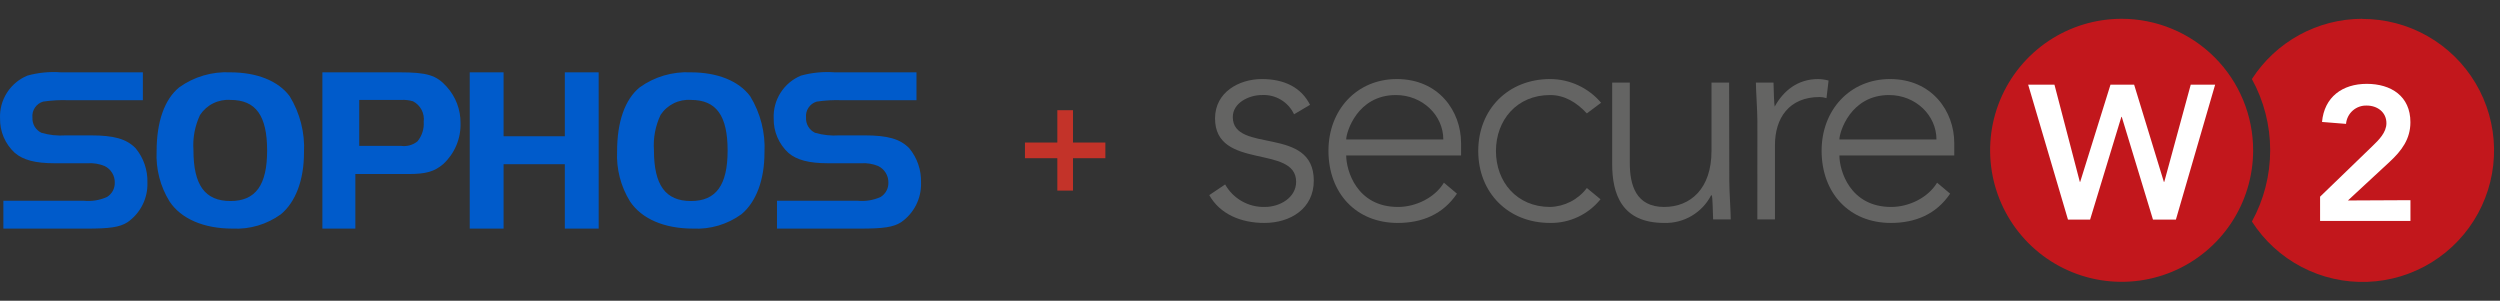
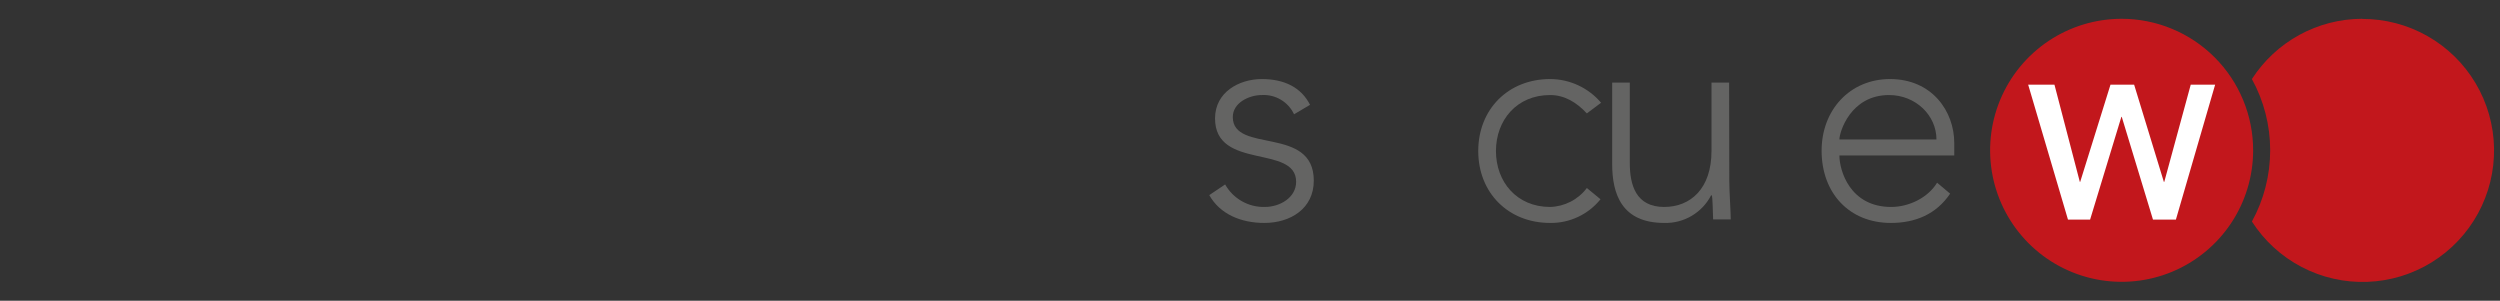
<svg xmlns="http://www.w3.org/2000/svg" width="399" height="48" viewBox="0 0 399 48" fill="none">
  <rect x="0" y="0" width="399" height="48" fill="#333333" stroke="none" />
-   <path fill-rule="evenodd" clip-rule="evenodd" d="M124.01 32.037H136.827C138.099 32.169 139.382 31.962 140.548 31.438C140.936 31.2 141.254 30.863 141.472 30.463C141.689 30.063 141.797 29.613 141.786 29.158C141.799 28.607 141.655 28.065 141.368 27.594C141.082 27.124 140.667 26.745 140.171 26.503C139.316 26.149 138.39 25.996 137.466 26.054H132.114C129.11 26.054 127.158 25.53 125.842 24.411C125.081 23.713 124.476 22.862 124.069 21.914C123.662 20.966 123.462 19.942 123.482 18.91C123.415 17.462 123.797 16.028 124.576 14.804C125.354 13.58 126.491 12.624 127.833 12.068C129.581 11.585 131.399 11.408 133.207 11.545H146.271V15.994H134.408C133.046 15.941 131.683 16.016 130.336 16.218C129.802 16.38 129.342 16.722 129.033 17.186C128.725 17.65 128.587 18.207 128.645 18.761C128.616 19.261 128.736 19.759 128.99 20.191C129.244 20.624 129.62 20.972 130.072 21.191C131.333 21.558 132.649 21.699 133.959 21.607H137.978C141.662 21.607 143.652 22.161 145.119 23.663C146.392 25.206 147.059 27.159 146.996 29.158C147.035 30.393 146.763 31.619 146.205 32.723C145.647 33.827 144.822 34.774 143.803 35.477C142.565 36.26 140.985 36.486 137.264 36.486H124.007V32.037H124.01ZM105.425 18.345C104.597 20.097 104.233 22.031 104.368 23.963C104.368 29.543 106.203 32.084 110.282 32.084C114.291 32.084 116.128 29.543 116.128 24.034C116.128 18.45 114.323 15.947 110.282 15.947C109.331 15.879 108.38 16.065 107.526 16.487C106.672 16.908 105.946 17.55 105.423 18.345M119.722 15.348C121.383 18.06 122.181 21.211 122.009 24.384C122.009 28.699 120.687 32.242 118.329 34.196C116.091 35.816 113.365 36.624 110.604 36.484C106.023 36.484 102.423 34.934 100.562 32.167C99.076 29.769 98.353 26.978 98.488 24.161C98.488 19.441 99.737 15.859 102.097 13.94C104.464 12.243 107.338 11.398 110.249 11.545C114.501 11.545 117.896 12.909 119.719 15.347M95.549 36.484H90.146V26.201H80.372V36.484H74.97V11.545H80.372V21.752H90.146V11.545H95.547L95.549 36.484ZM64.02 23.282C64.479 23.345 64.946 23.314 65.393 23.192C65.839 23.069 66.256 22.858 66.619 22.569C67.349 21.691 67.708 20.565 67.621 19.427C67.707 18.776 67.59 18.114 67.286 17.532C66.983 16.949 66.508 16.474 65.925 16.17C65.34 15.993 64.73 15.917 64.12 15.945H57.332V23.282H64.02ZM56.715 36.484H51.453V11.545H63.795C68.128 11.545 69.648 11.992 71.28 13.824C72.731 15.419 73.525 17.503 73.501 19.657C73.533 20.874 73.305 22.085 72.832 23.207C72.359 24.33 71.653 25.34 70.76 26.169C69.316 27.401 67.983 27.774 65.165 27.774H56.714L56.715 36.484ZM31.926 18.345C31.101 20.098 30.739 22.032 30.874 23.963C30.874 29.543 32.708 32.084 36.788 32.084C40.795 32.084 42.633 29.543 42.633 24.034C42.633 18.45 40.829 15.947 36.788 15.947C35.837 15.879 34.886 16.066 34.032 16.488C33.178 16.909 32.452 17.55 31.929 18.345M46.227 15.348C47.889 18.06 48.686 21.211 48.515 24.384C48.515 28.699 47.192 32.242 44.834 34.196C42.597 35.816 39.871 36.624 37.111 36.484C32.53 36.484 28.921 34.934 27.069 32.167C25.582 29.769 24.859 26.978 24.995 24.161C24.995 19.441 26.244 15.859 28.604 13.94C30.97 12.242 33.844 11.397 36.754 11.545C41.006 11.545 44.405 12.909 46.226 15.347M0.54 32.037H13.359C14.63 32.169 15.913 31.962 17.078 31.438C17.466 31.2 17.785 30.863 18.003 30.463C18.22 30.063 18.329 29.613 18.317 29.158C18.331 28.607 18.186 28.065 17.9 27.594C17.614 27.124 17.198 26.745 16.703 26.503C15.848 26.149 14.923 25.996 13.999 26.054H8.649C5.644 26.054 3.69 25.53 2.375 24.411C1.612 23.714 1.006 22.863 0.597 21.914C0.189 20.966 -0.012 19.941 0.007 18.909C-0.058 17.46 0.326 16.026 1.106 14.803C1.886 13.579 3.024 12.624 4.366 12.068C6.113 11.585 7.93 11.408 9.737 11.545H22.801V15.994H10.941C9.579 15.94 8.216 16.016 6.869 16.218C6.335 16.38 5.875 16.722 5.566 17.186C5.258 17.65 5.12 18.207 5.178 18.761C5.149 19.261 5.27 19.759 5.523 20.192C5.777 20.624 6.154 20.972 6.605 21.192C7.866 21.56 9.182 21.7 10.492 21.608H14.511C18.191 21.608 20.185 22.162 21.649 23.664C22.923 25.207 23.59 27.161 23.527 29.159C23.566 30.395 23.294 31.62 22.736 32.724C22.179 33.828 21.353 34.775 20.334 35.479C19.095 36.261 17.518 36.487 13.797 36.487H0.54V32.037Z" fill="#005BCB" />
-   <path d="M170 17.584V30.417M163.583 24H176.417" stroke="#C33329" stroke-width="2.5" stroke-linejoin="round" />
  <path d="M195.531 29.438C196.16 30.554 197.081 31.478 198.196 32.111C199.31 32.743 200.576 33.061 201.857 33.03C204.31 33.03 206.862 31.518 206.862 29.016C206.862 23.013 193.921 27.216 193.921 18.901C193.921 14.683 197.794 12.617 201.386 12.617C204.978 12.617 207.663 13.945 209.083 16.729L206.531 18.24C206.079 17.272 205.347 16.462 204.43 15.915C203.513 15.367 202.452 15.107 201.386 15.168C199.347 15.168 196.754 16.398 196.754 18.683C196.761 24.573 209.68 19.99 209.68 28.826C209.68 33.311 205.941 35.581 201.787 35.581C198.054 35.581 194.701 34.175 193 31.139L195.531 29.438Z" fill="#646463" />
-   <path d="M232.526 30.907C230.304 34.211 226.951 35.581 223.078 35.581C216.415 35.581 212.021 30.808 212.021 24.053C212.021 17.53 216.555 12.617 222.931 12.617C229.644 12.617 233.186 17.769 233.186 22.823V24.812H214.854C214.854 27.174 216.506 33.03 223.12 33.03C226.002 33.03 229.032 31.518 230.445 29.157L232.526 30.907ZM230.354 22.261C230.354 18.381 226.994 15.168 222.79 15.168C216.604 15.168 214.854 21.122 214.854 22.261H230.354Z" fill="#646463" />
  <path d="M255.441 31.8C254.477 32.998 253.252 33.962 251.86 34.617C250.468 35.272 248.945 35.602 247.407 35.581C240.701 35.581 235.928 30.759 235.928 24.103C235.928 17.446 240.701 12.617 247.407 12.617C248.954 12.621 250.482 12.962 251.885 13.615C253.288 14.268 254.533 15.218 255.533 16.398L253.262 18.099C251.603 16.307 249.67 15.168 247.4 15.168C242.065 15.168 238.754 19.189 238.754 24.103C238.754 29.016 242.065 33.03 247.4 33.03C248.541 32.997 249.66 32.709 250.675 32.186C251.69 31.663 252.574 30.918 253.262 30.007L255.441 31.8Z" fill="#646463" />
  <path d="M275.995 28.875C275.995 30.478 276.227 33.88 276.227 35.012H273.415C273.366 33.409 273.317 31.61 273.226 31.188H273.085C272.378 32.547 271.303 33.679 269.983 34.456C268.663 35.233 267.151 35.623 265.62 35.581C258.815 35.581 257.304 30.949 257.304 26.176V13.186H260.116V26.036C260.116 29.55 261.107 33.03 265.599 33.03C269.816 33.03 273.155 30.099 273.155 24.102V13.186H275.967L275.995 28.875Z" fill="#646463" />
-   <path d="M280.479 19.33C280.479 17.72 280.24 14.318 280.24 13.186H283.052C283.094 14.796 283.144 16.588 283.242 17.01C284.648 14.465 286.925 12.617 290.187 12.617C290.745 12.628 291.3 12.708 291.839 12.856L291.508 15.667C291.157 15.549 290.789 15.488 290.419 15.485C285.498 15.485 283.284 18.887 283.284 23.14V35.012H280.472L280.479 19.33Z" fill="#646463" />
  <path d="M311.239 30.907C309.018 34.211 305.658 35.581 301.785 35.581C295.128 35.581 290.728 30.808 290.728 24.053C290.728 17.53 295.269 12.617 301.645 12.617C308.357 12.617 311.9 17.769 311.9 22.823V24.812H293.568C293.568 27.174 295.22 33.03 301.834 33.03C304.716 33.03 307.739 31.518 309.159 29.157L311.239 30.907ZM309.06 22.261C309.06 18.381 305.707 15.168 301.504 15.168C295.311 15.168 293.568 21.122 293.568 22.261H309.06Z" fill="#646463" />
  <path d="M376.978 3C373.479 3.01 370.038 3.895 366.969 5.575C363.9 7.254 361.299 9.675 359.404 12.616C361.318 16.1 362.321 20.011 362.321 23.986C362.321 27.961 361.318 31.872 359.404 35.356C361.374 38.421 364.107 40.921 367.335 42.609C370.563 44.298 374.175 45.117 377.816 44.986C381.457 44.856 385.001 43.78 388.1 41.864C391.199 39.949 393.746 37.259 395.49 34.061C397.235 30.863 398.117 27.265 398.049 23.623C397.982 19.98 396.968 16.418 395.106 13.286C393.245 10.155 390.601 7.561 387.433 5.761C384.266 3.962 380.684 3.017 377.041 3.021L376.978 3Z" fill="#C2171C" />
-   <path d="M384.709 31.947V35.258H370.285V31.391L378.65 23.308C379.655 22.338 380.872 21.15 380.872 19.66C380.872 17.895 379.409 16.848 377.736 16.848C376.915 16.818 376.113 17.104 375.497 17.648C374.881 18.193 374.497 18.953 374.426 19.772L370.595 19.463C370.953 15.484 373.849 13.382 377.736 13.382C381.624 13.382 384.702 15.358 384.702 19.498C384.702 22.204 383.297 24.06 381.392 25.824L374.728 31.996L384.709 31.947Z" fill="white" />
  <path d="M338.619 3C334.468 2.999 330.41 4.228 326.958 6.532C323.506 8.837 320.814 12.113 319.224 15.947C317.634 19.781 317.216 24.001 318.023 28.072C318.831 32.144 320.827 35.884 323.76 38.821C326.693 41.758 330.431 43.76 334.501 44.572C338.572 45.385 342.792 44.973 346.628 43.388C350.464 41.803 353.744 39.116 356.053 35.667C358.362 32.218 359.597 28.161 359.601 24.011C359.604 21.253 359.063 18.522 358.01 15.973C356.957 13.425 355.412 11.109 353.463 9.158C351.515 7.206 349.201 5.658 346.654 4.602C344.107 3.545 341.376 3.001 338.619 3Z" fill="#C2171C" />
  <path d="M353.535 13.516L347.272 35.053H343.617L338.633 18.654H338.57L333.579 35.053H330.05L323.696 13.516H327.892L331.941 29.029H331.997L336.833 13.516H340.608L345.353 29.029H345.416L349.641 13.516H353.535Z" fill="white" />
</svg>